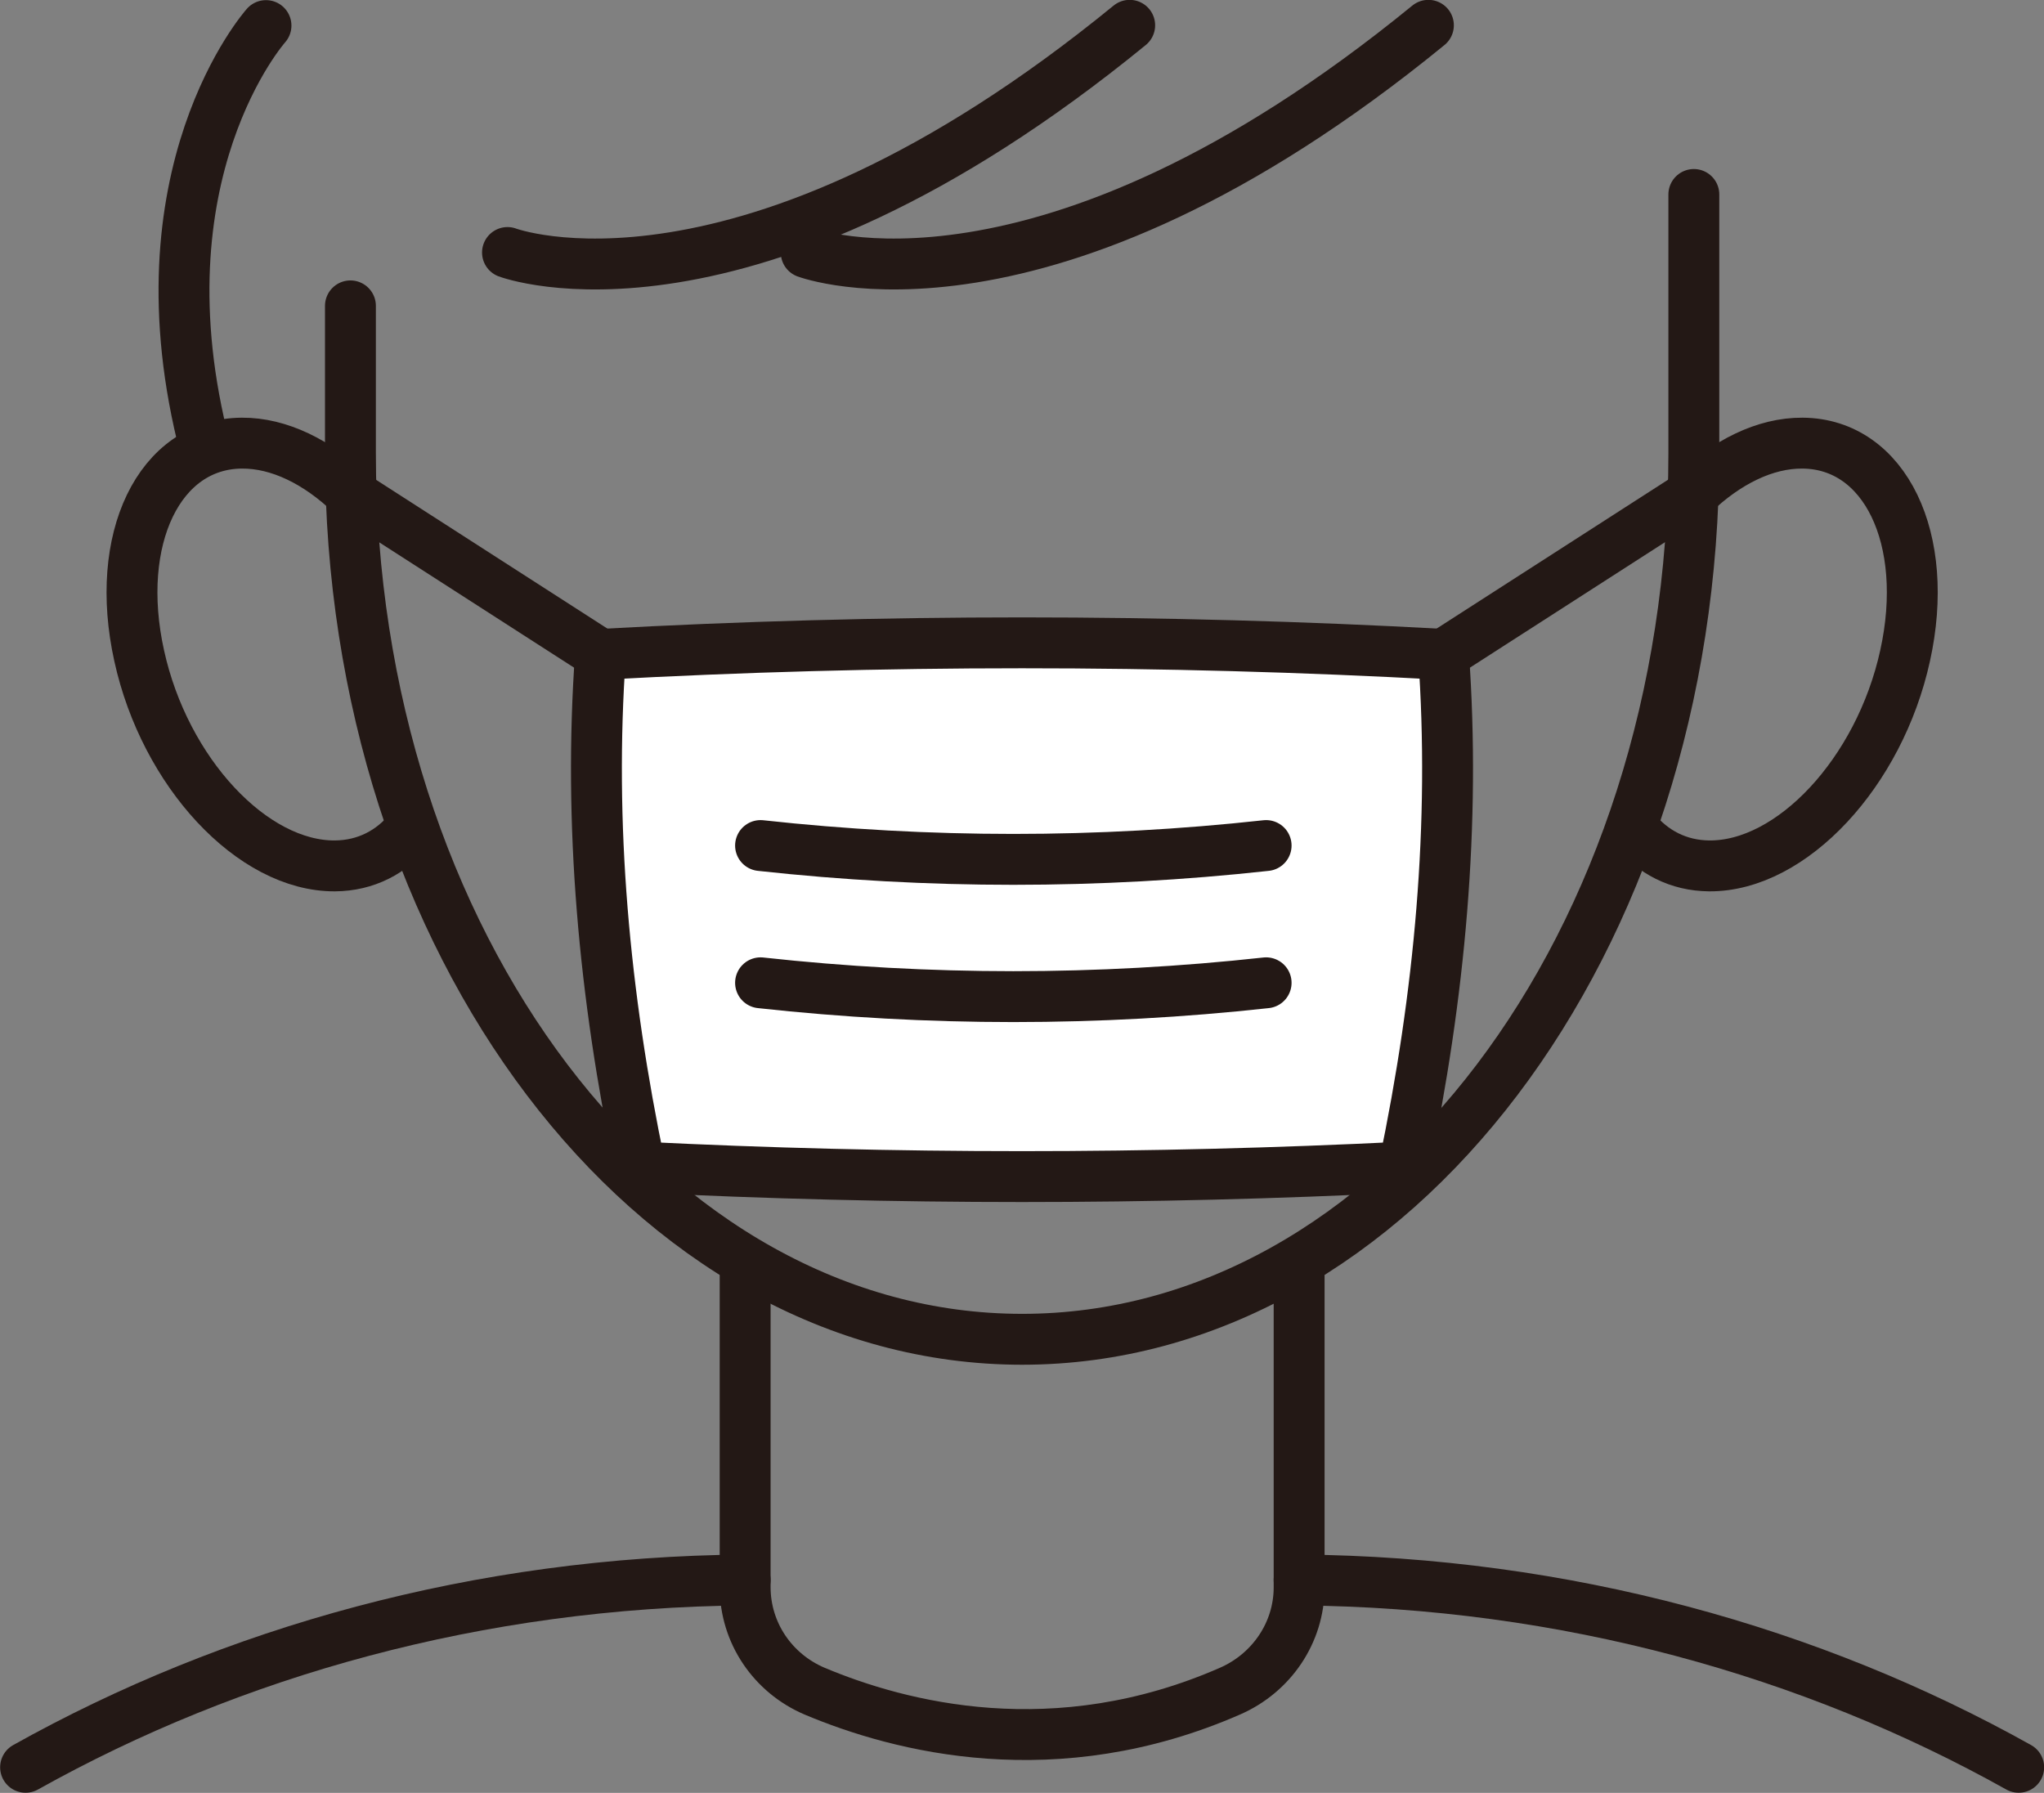
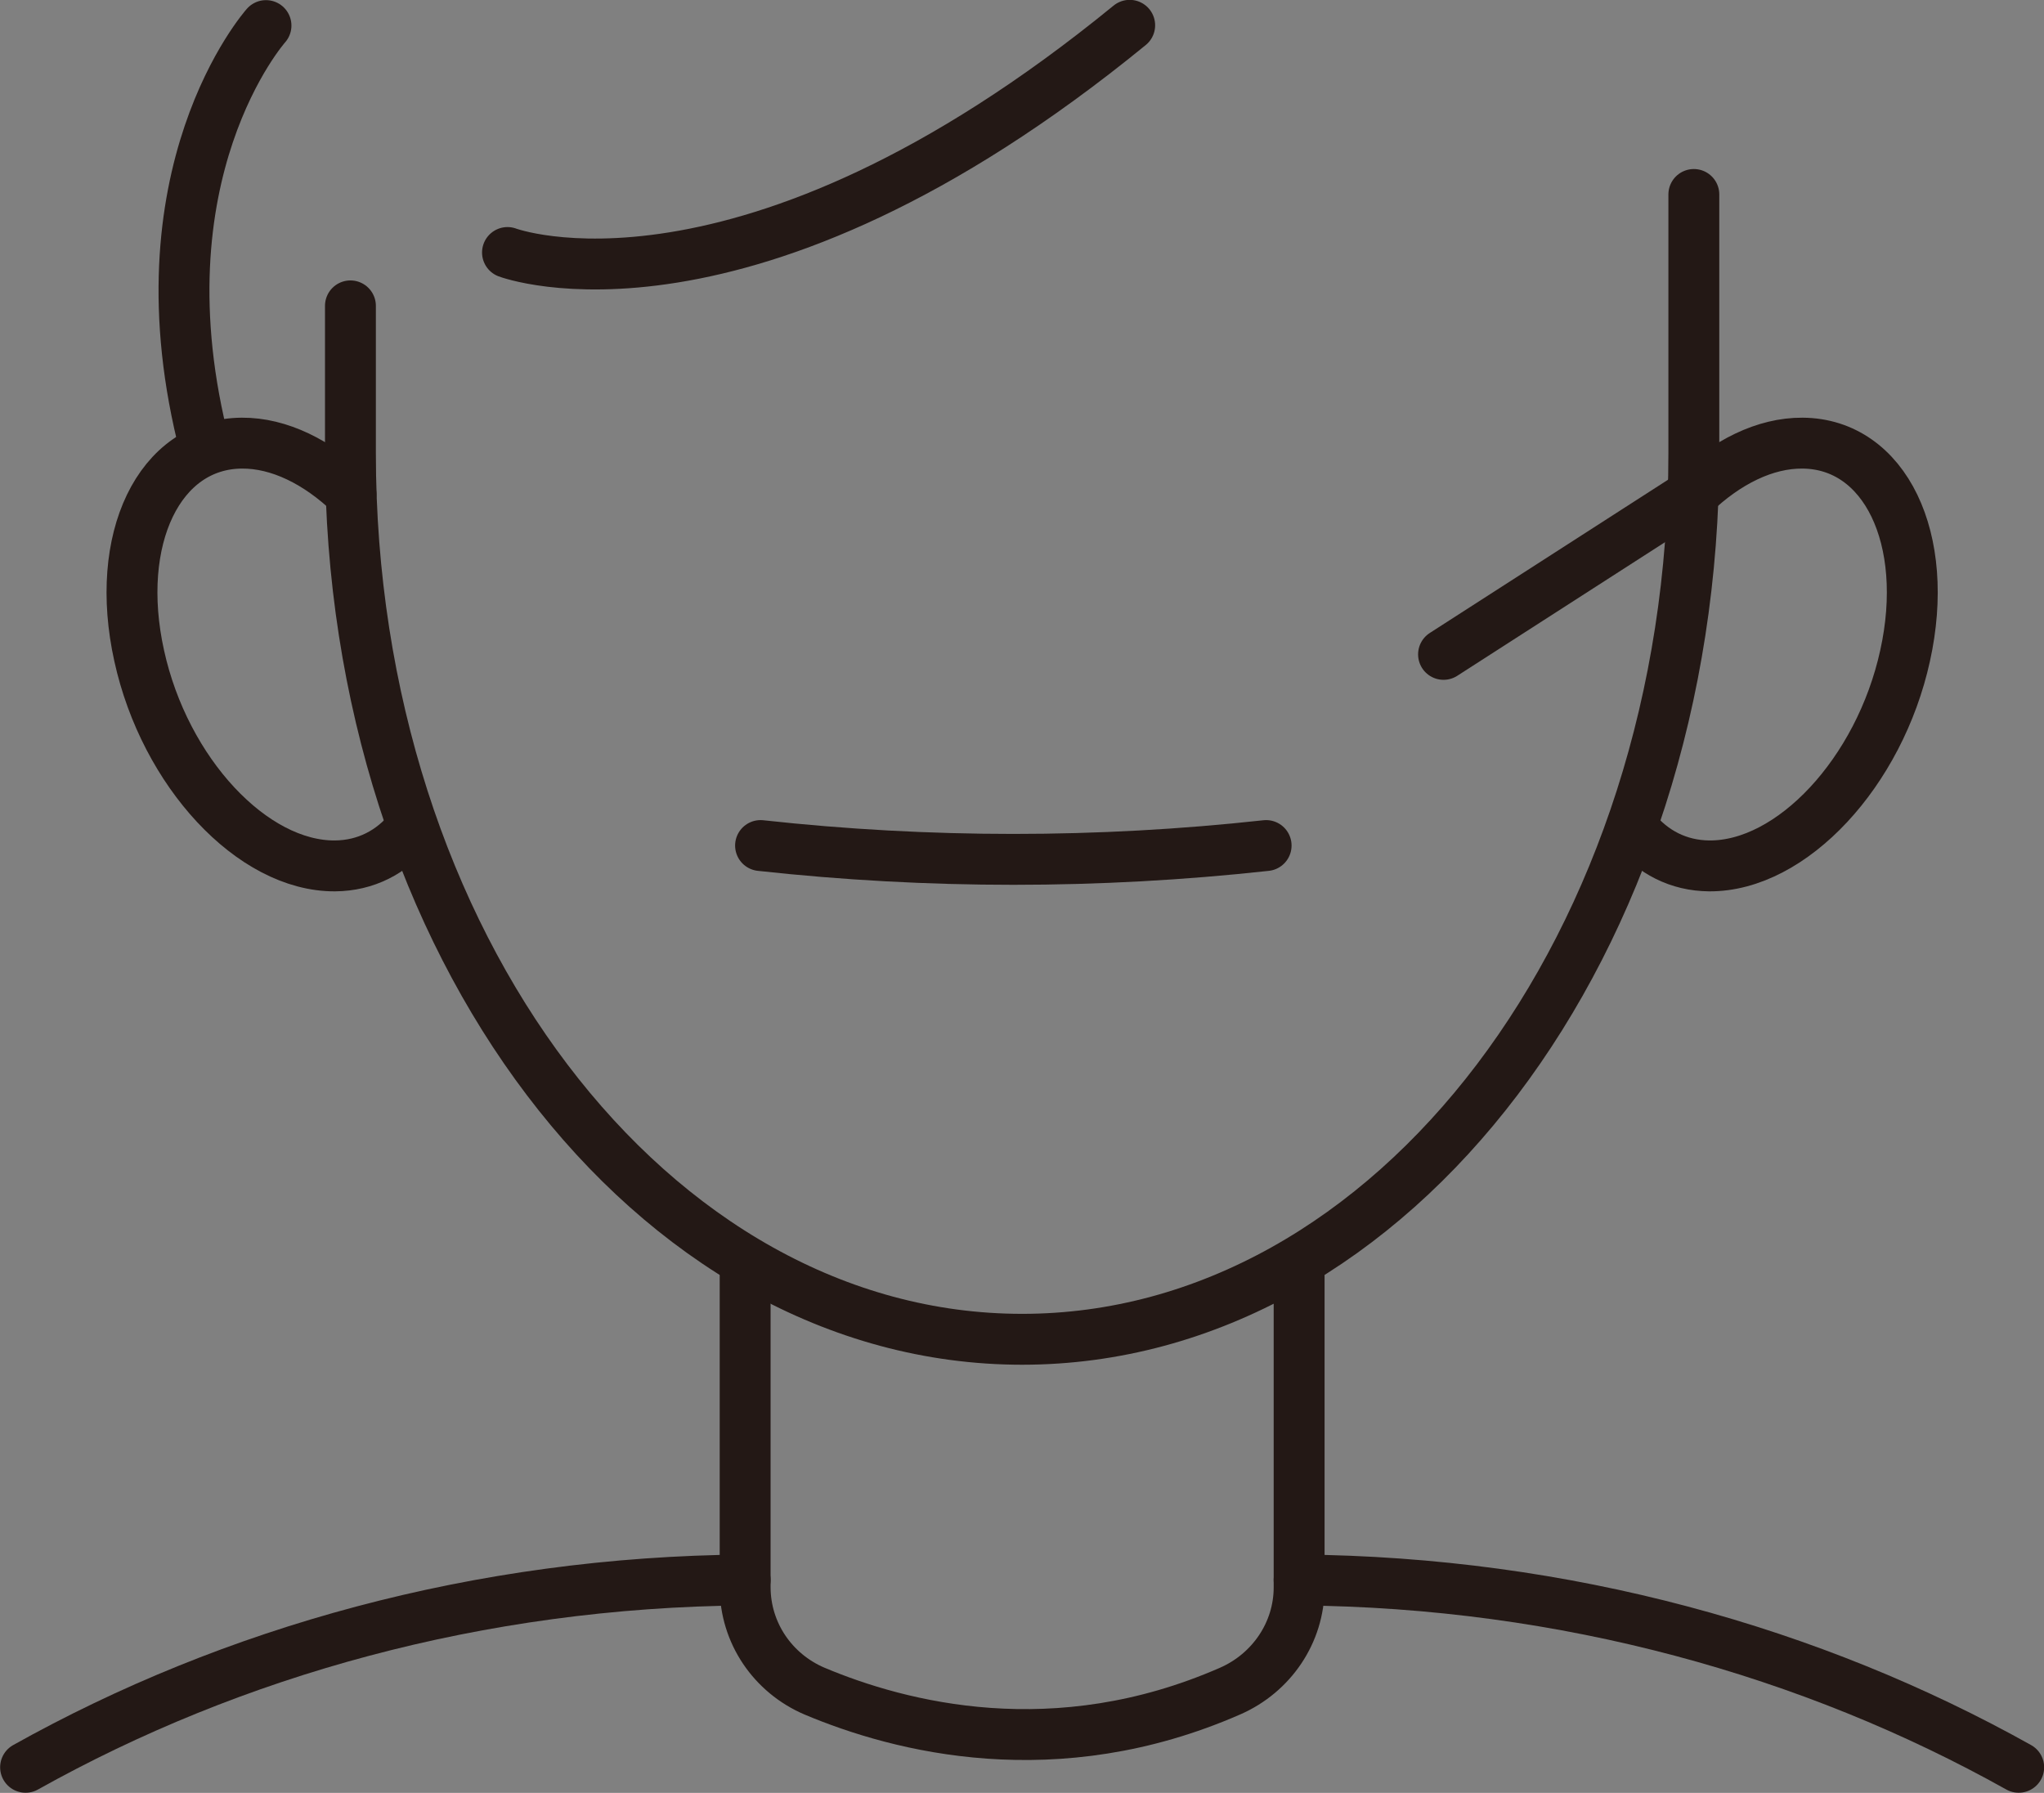
<svg xmlns="http://www.w3.org/2000/svg" id="_レイヤー_2" viewBox="0 0 74.31 65.18">
  <rect x="0" y="0" width="74.31" height="65.18" fill="#808080" stroke="none" />
  <defs>
    <style>.cls-1{fill:#fff;}.cls-1,.cls-2{stroke:#231815;stroke-linecap:round;stroke-linejoin:round;stroke-width:1.85px;}.cls-2{fill:none;}</style>
  </defs>
  <g id="_レイヤー_1-2">
    <g>
      <g>
        <g>
          <path class="cls-2" d="m27.09,45.86v11.84c0,1.66,1,3.13,2.52,3.78,3.11,1.31,8.76,2.78,15.11,0,1.51-.66,2.51-2.13,2.51-3.77v-11.84" />
          <path class="cls-2" d="m61.58,7.07v9.4c0,17.8-10.93,32.22-24.42,32.22S12.74,34.27,12.74,16.48v-5.36" />
          <path class="cls-2" d="m14.92,30.14c-.68.84-1.62,1.33-2.74,1.34-3,.02-6.19-3.4-7.12-7.64-.94-4.25.73-7.71,3.73-7.73,1.36-.01,2.76.69,3.97,1.85" />
          <path class="cls-2" d="m59.4,30.14c.68.84,1.62,1.33,2.74,1.34,3,.02,6.19-3.4,7.12-7.64.94-4.25-.73-7.71-3.73-7.73-1.36-.01-2.76.69-3.97,1.85" />
-           <path class="cls-1" d="m51.04,42.43c-9.26.46-18.52.46-27.77,0-1.31-6.26-1.88-12.48-1.44-18.64,10.22-.56,20.44-.56,30.65,0,.44,6.16-.13,12.38-1.44,18.64Z" />
-           <line class="cls-2" x1="21.83" y1="23.79" x2="12.75" y2="17.95" />
          <line class="cls-2" x1="52.48" y1="23.79" x2="61.56" y2="17.95" />
        </g>
        <path class="cls-2" d="m18.45,9.18s8.56,3.23,22.62-8.26" />
-         <path class="cls-2" d="m29.31,9.18s8.56,3.23,22.62-8.26" />
      </g>
      <path class="cls-2" d="m9.67.93s-4.81,5.39-2.21,15.38" />
      <path class="cls-2" d="m27.65,30.74c6.11.67,12.27.67,18.38,0" />
-       <path class="cls-2" d="m27.65,35.73c6.11.67,12.27.67,18.38,0" />
      <path class="cls-2" d="m27.09,57.44c-9.69.08-18.65,2.61-26.16,6.81" />
      <path class="cls-2" d="m47.23,57.44c9.69.08,18.65,2.61,26.16,6.81" />
    </g>
  </g>
</svg>